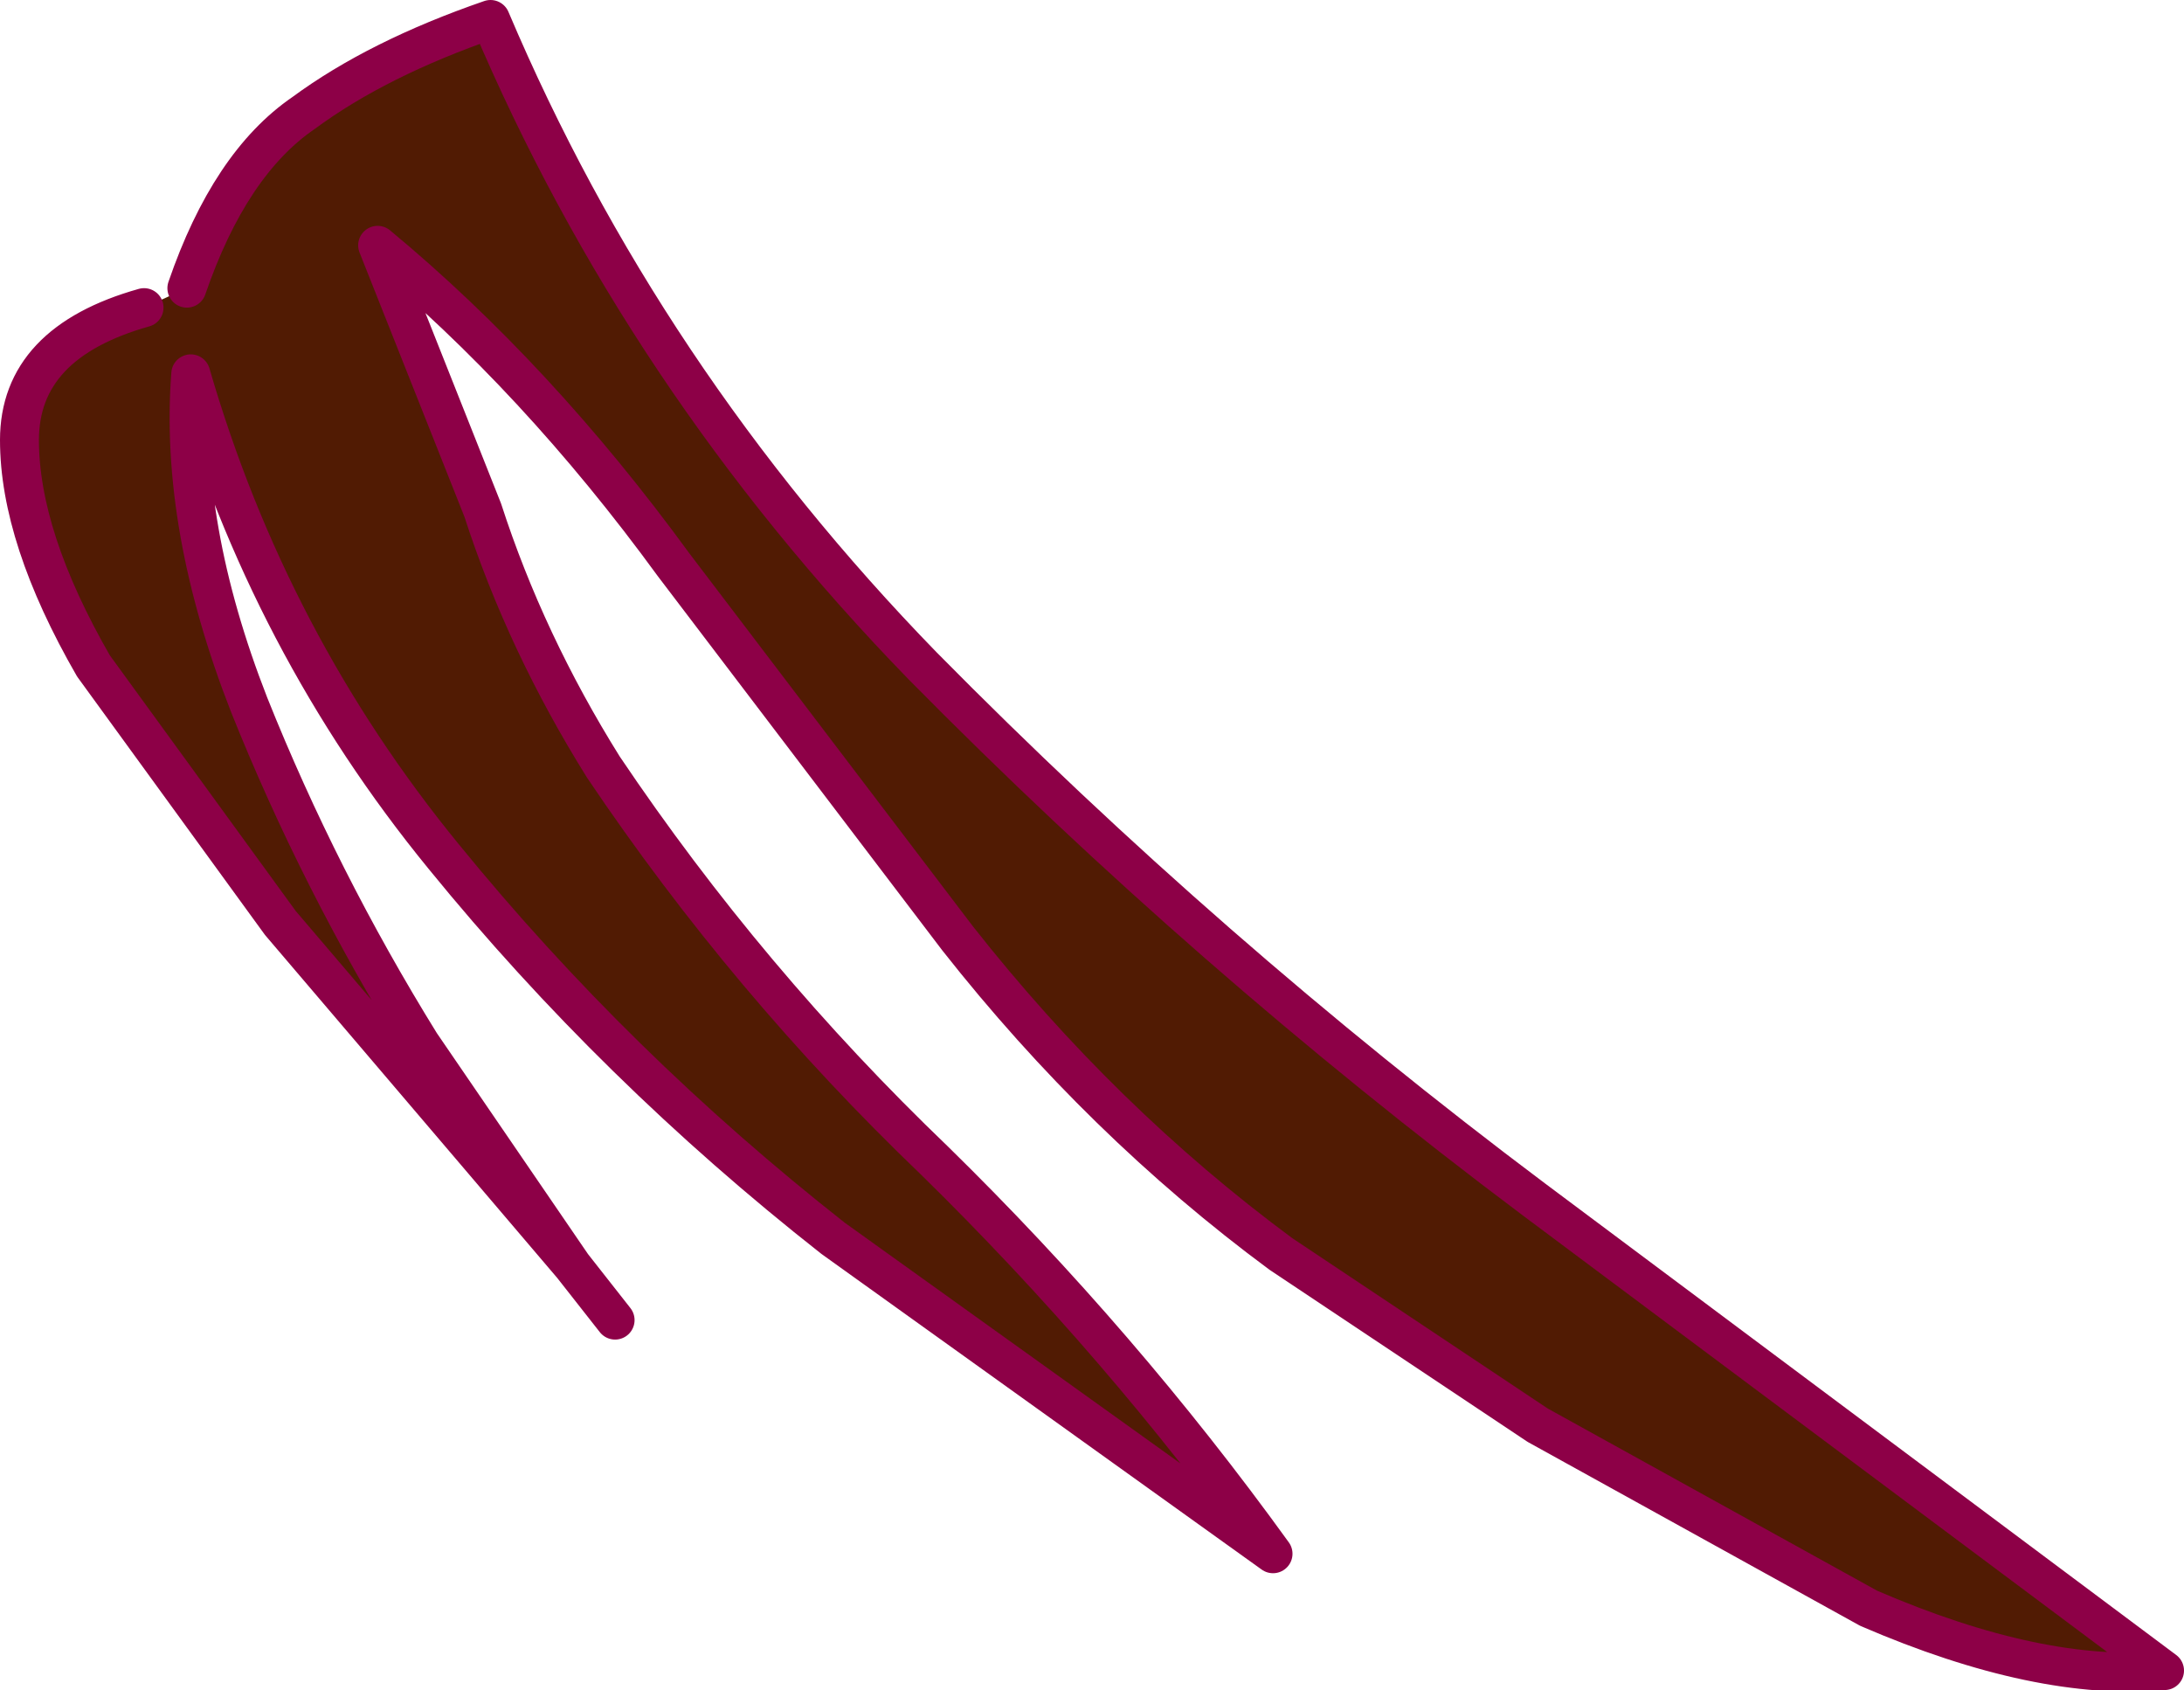
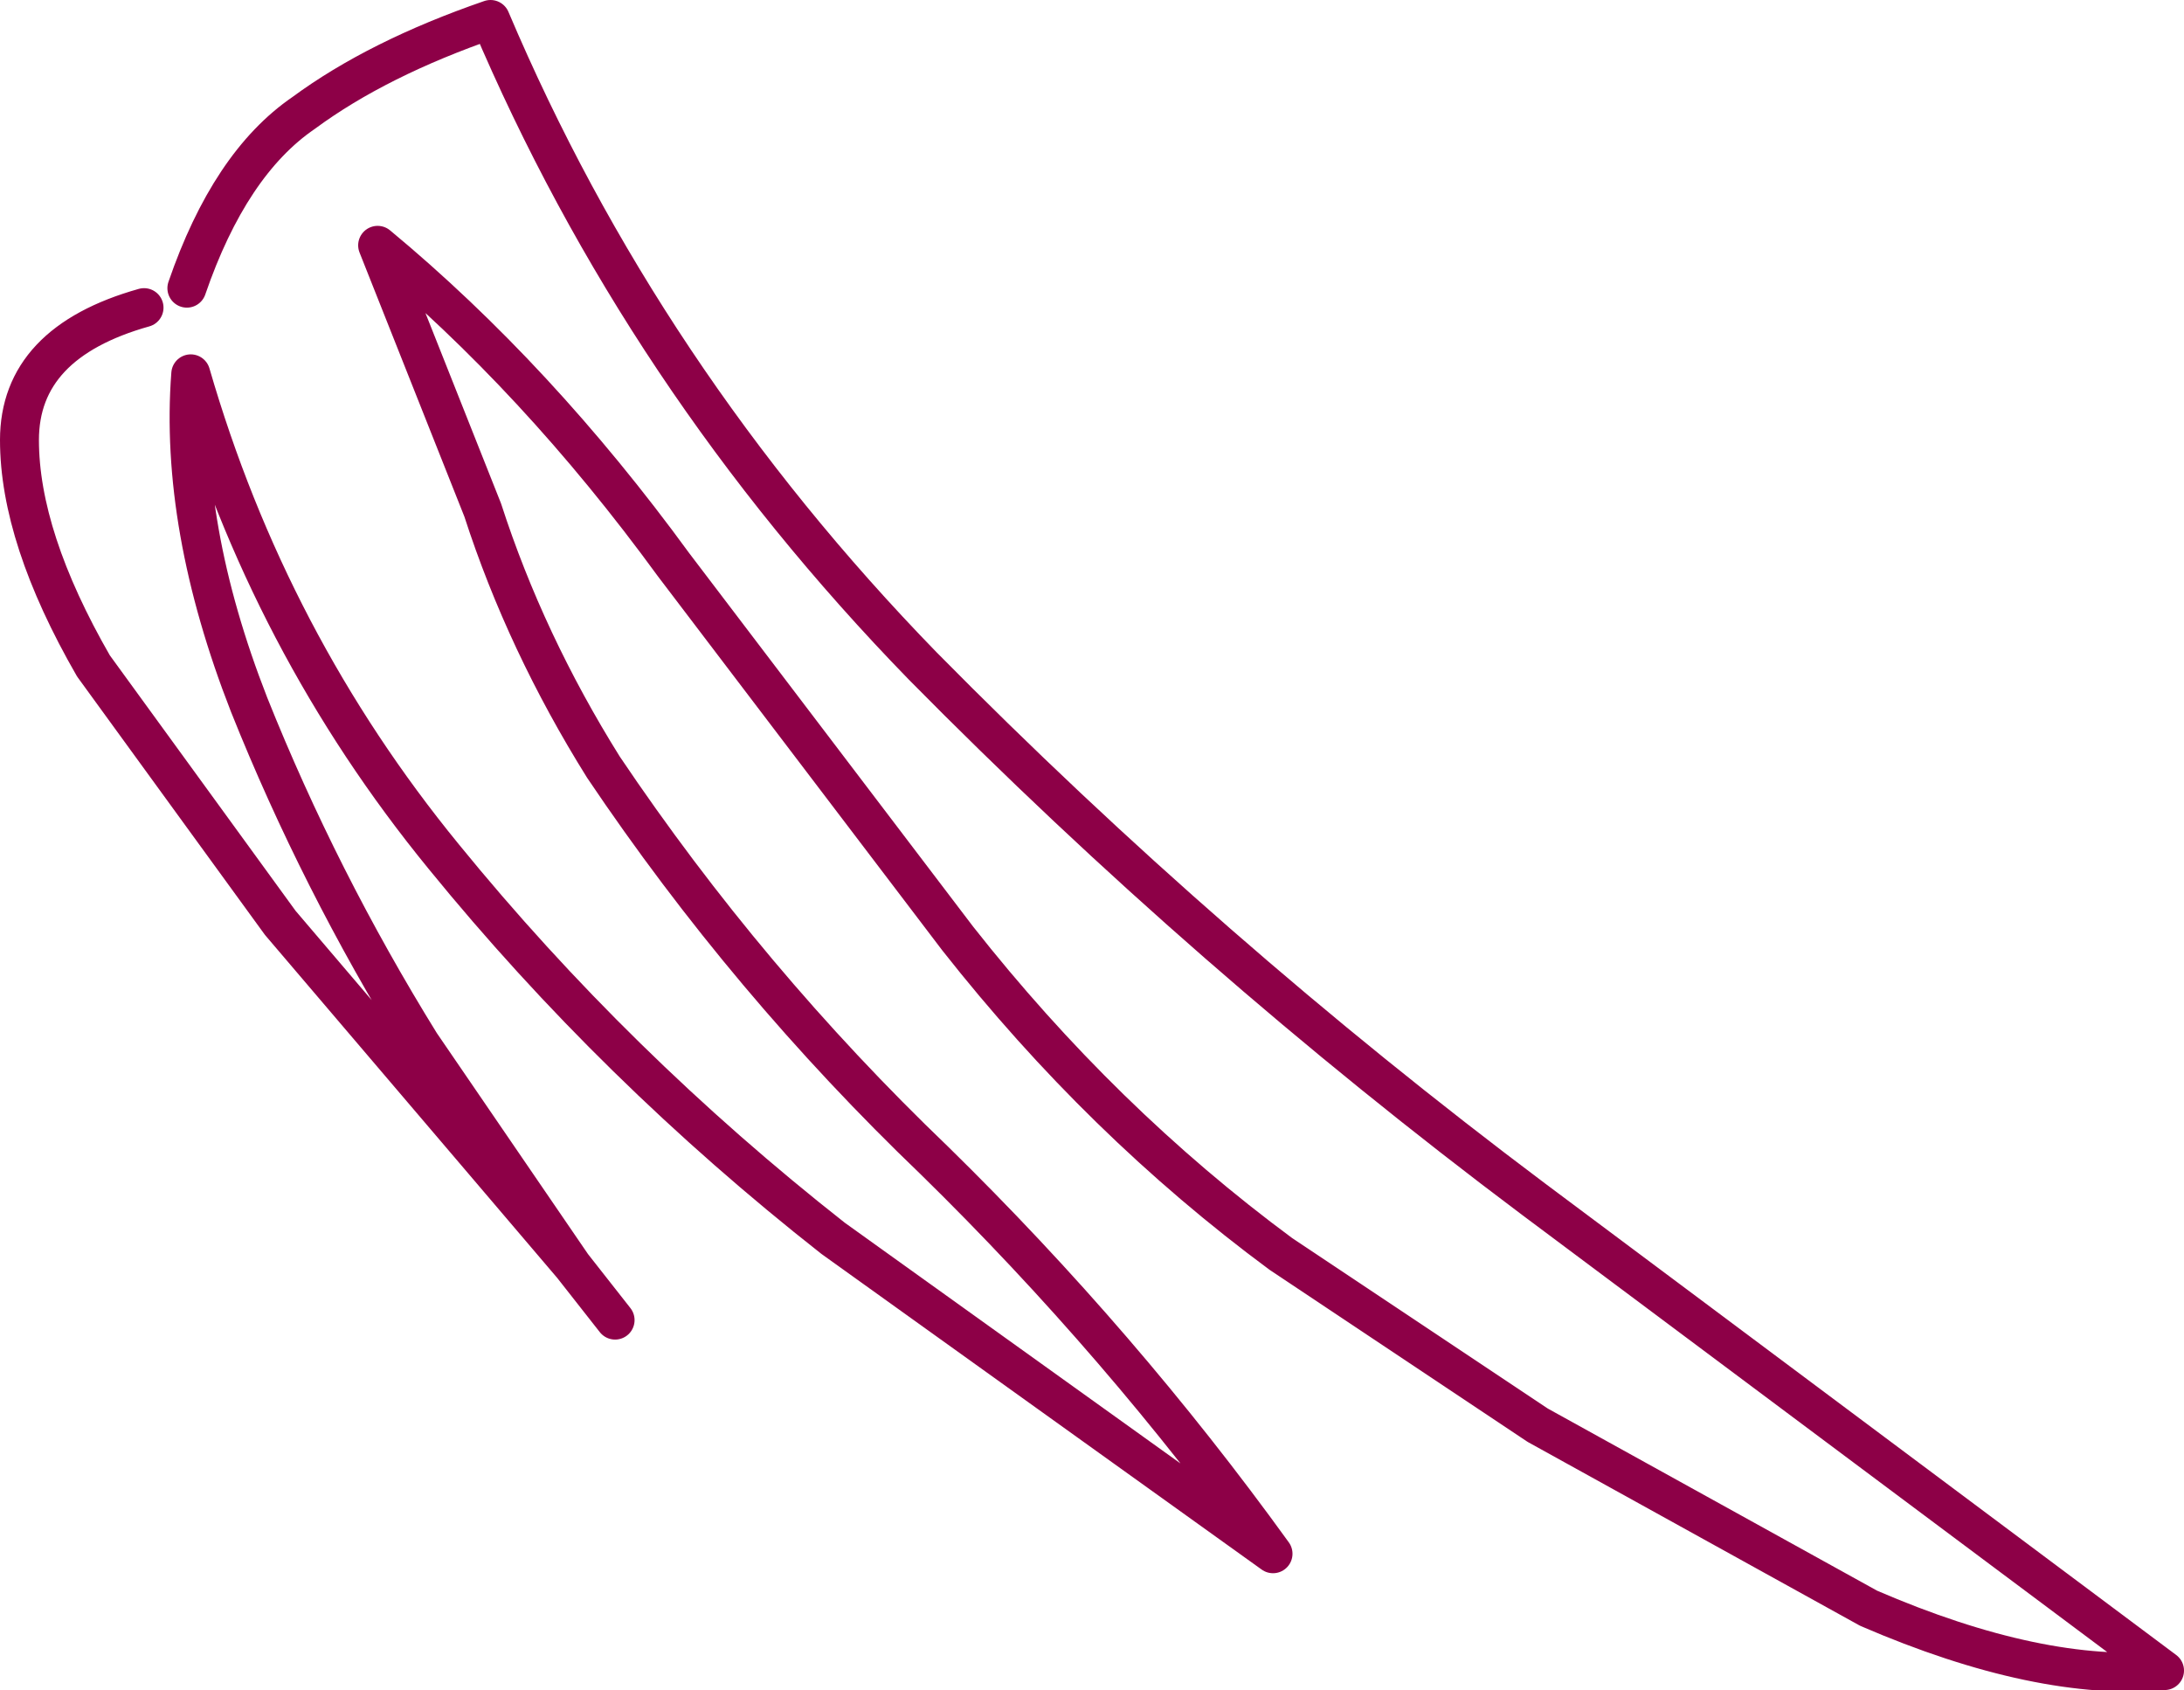
<svg xmlns="http://www.w3.org/2000/svg" height="21.7px" width="28.05px">
  <g transform="matrix(1.0, 0.0, 0.0, 1.0, 0.0, 0.0)">
-     <path d="M2.4 3.7 Q2.95 2.1 3.9 1.45 4.85 0.75 6.3 0.25 8.25 4.85 11.85 8.55 15.5 12.25 19.7 15.4 L27.8 21.45 Q26.2 21.6 24.0 20.65 L19.75 18.3 16.45 16.1 Q14.15 14.4 12.3 12.05 L8.65 7.25 Q6.9 4.85 4.85 3.15 L6.2 6.55 Q6.75 8.25 7.75 9.85 9.6 12.6 12.0 14.9 14.4 17.25 16.35 19.95 L10.7 15.9 Q7.9 13.7 5.7 11.0 3.45 8.25 2.45 4.8 2.3 6.75 3.2 9.05 4.1 11.3 5.4 13.4 L7.35 16.25 6.2 14.9 3.6 11.85 1.2 8.55 Q0.25 6.9 0.25 5.65 0.25 4.4 1.85 3.95 L2.4 3.7" fill="#511b03" fill-rule="evenodd" stroke="none" />
    <path d="M1.85 3.95 Q0.25 4.4 0.25 5.65 0.25 6.9 1.2 8.55 L3.6 11.85 6.2 14.9 7.35 16.25 5.4 13.4 Q4.1 11.3 3.2 9.05 2.3 6.75 2.45 4.8 3.45 8.25 5.7 11.0 7.9 13.7 10.7 15.9 L16.35 19.95 Q14.4 17.25 12.0 14.9 9.6 12.6 7.75 9.85 6.75 8.25 6.2 6.55 L4.85 3.15 Q6.9 4.85 8.65 7.25 L12.3 12.05 Q14.15 14.4 16.45 16.1 L19.75 18.3 24.0 20.65 Q26.2 21.6 27.8 21.45 L19.7 15.4 Q15.5 12.25 11.85 8.55 8.25 4.85 6.3 0.25 4.85 0.75 3.9 1.45 2.95 2.1 2.4 3.7 M7.35 16.25 L7.9 16.95" fill="none" stroke="#8d0047" stroke-linecap="round" stroke-linejoin="round" stroke-width="0.5" />
  </g>
</svg>